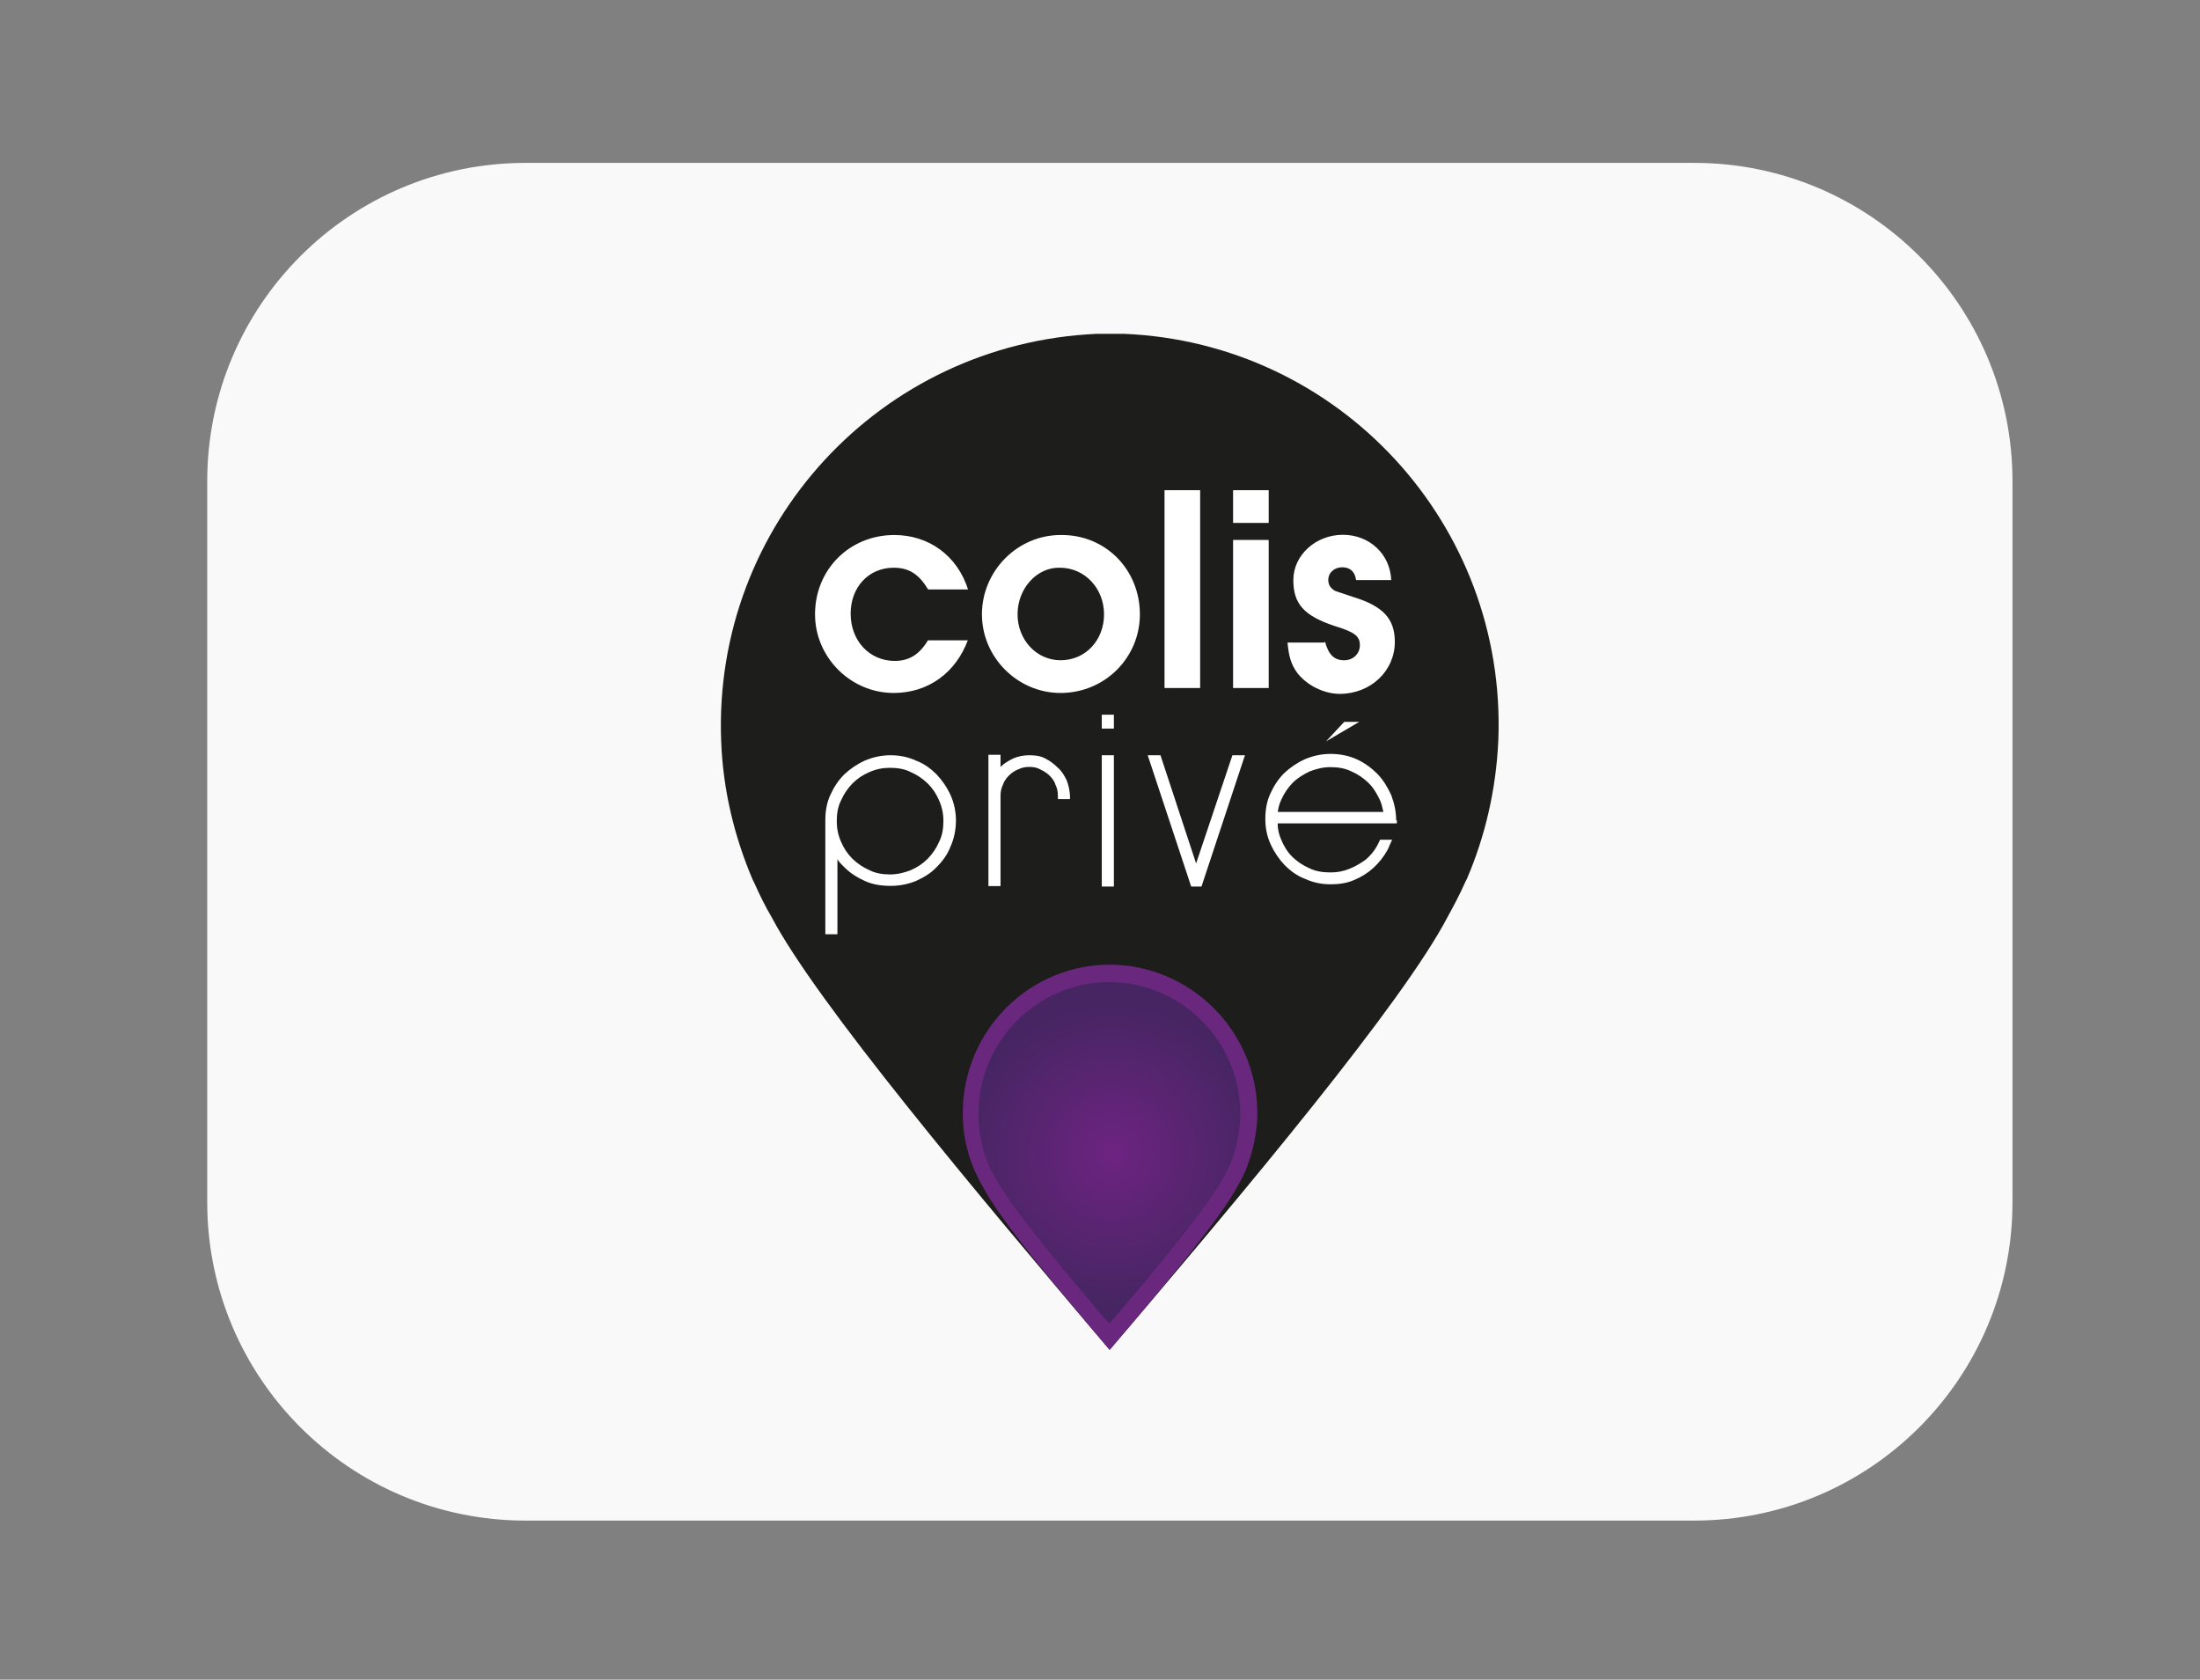
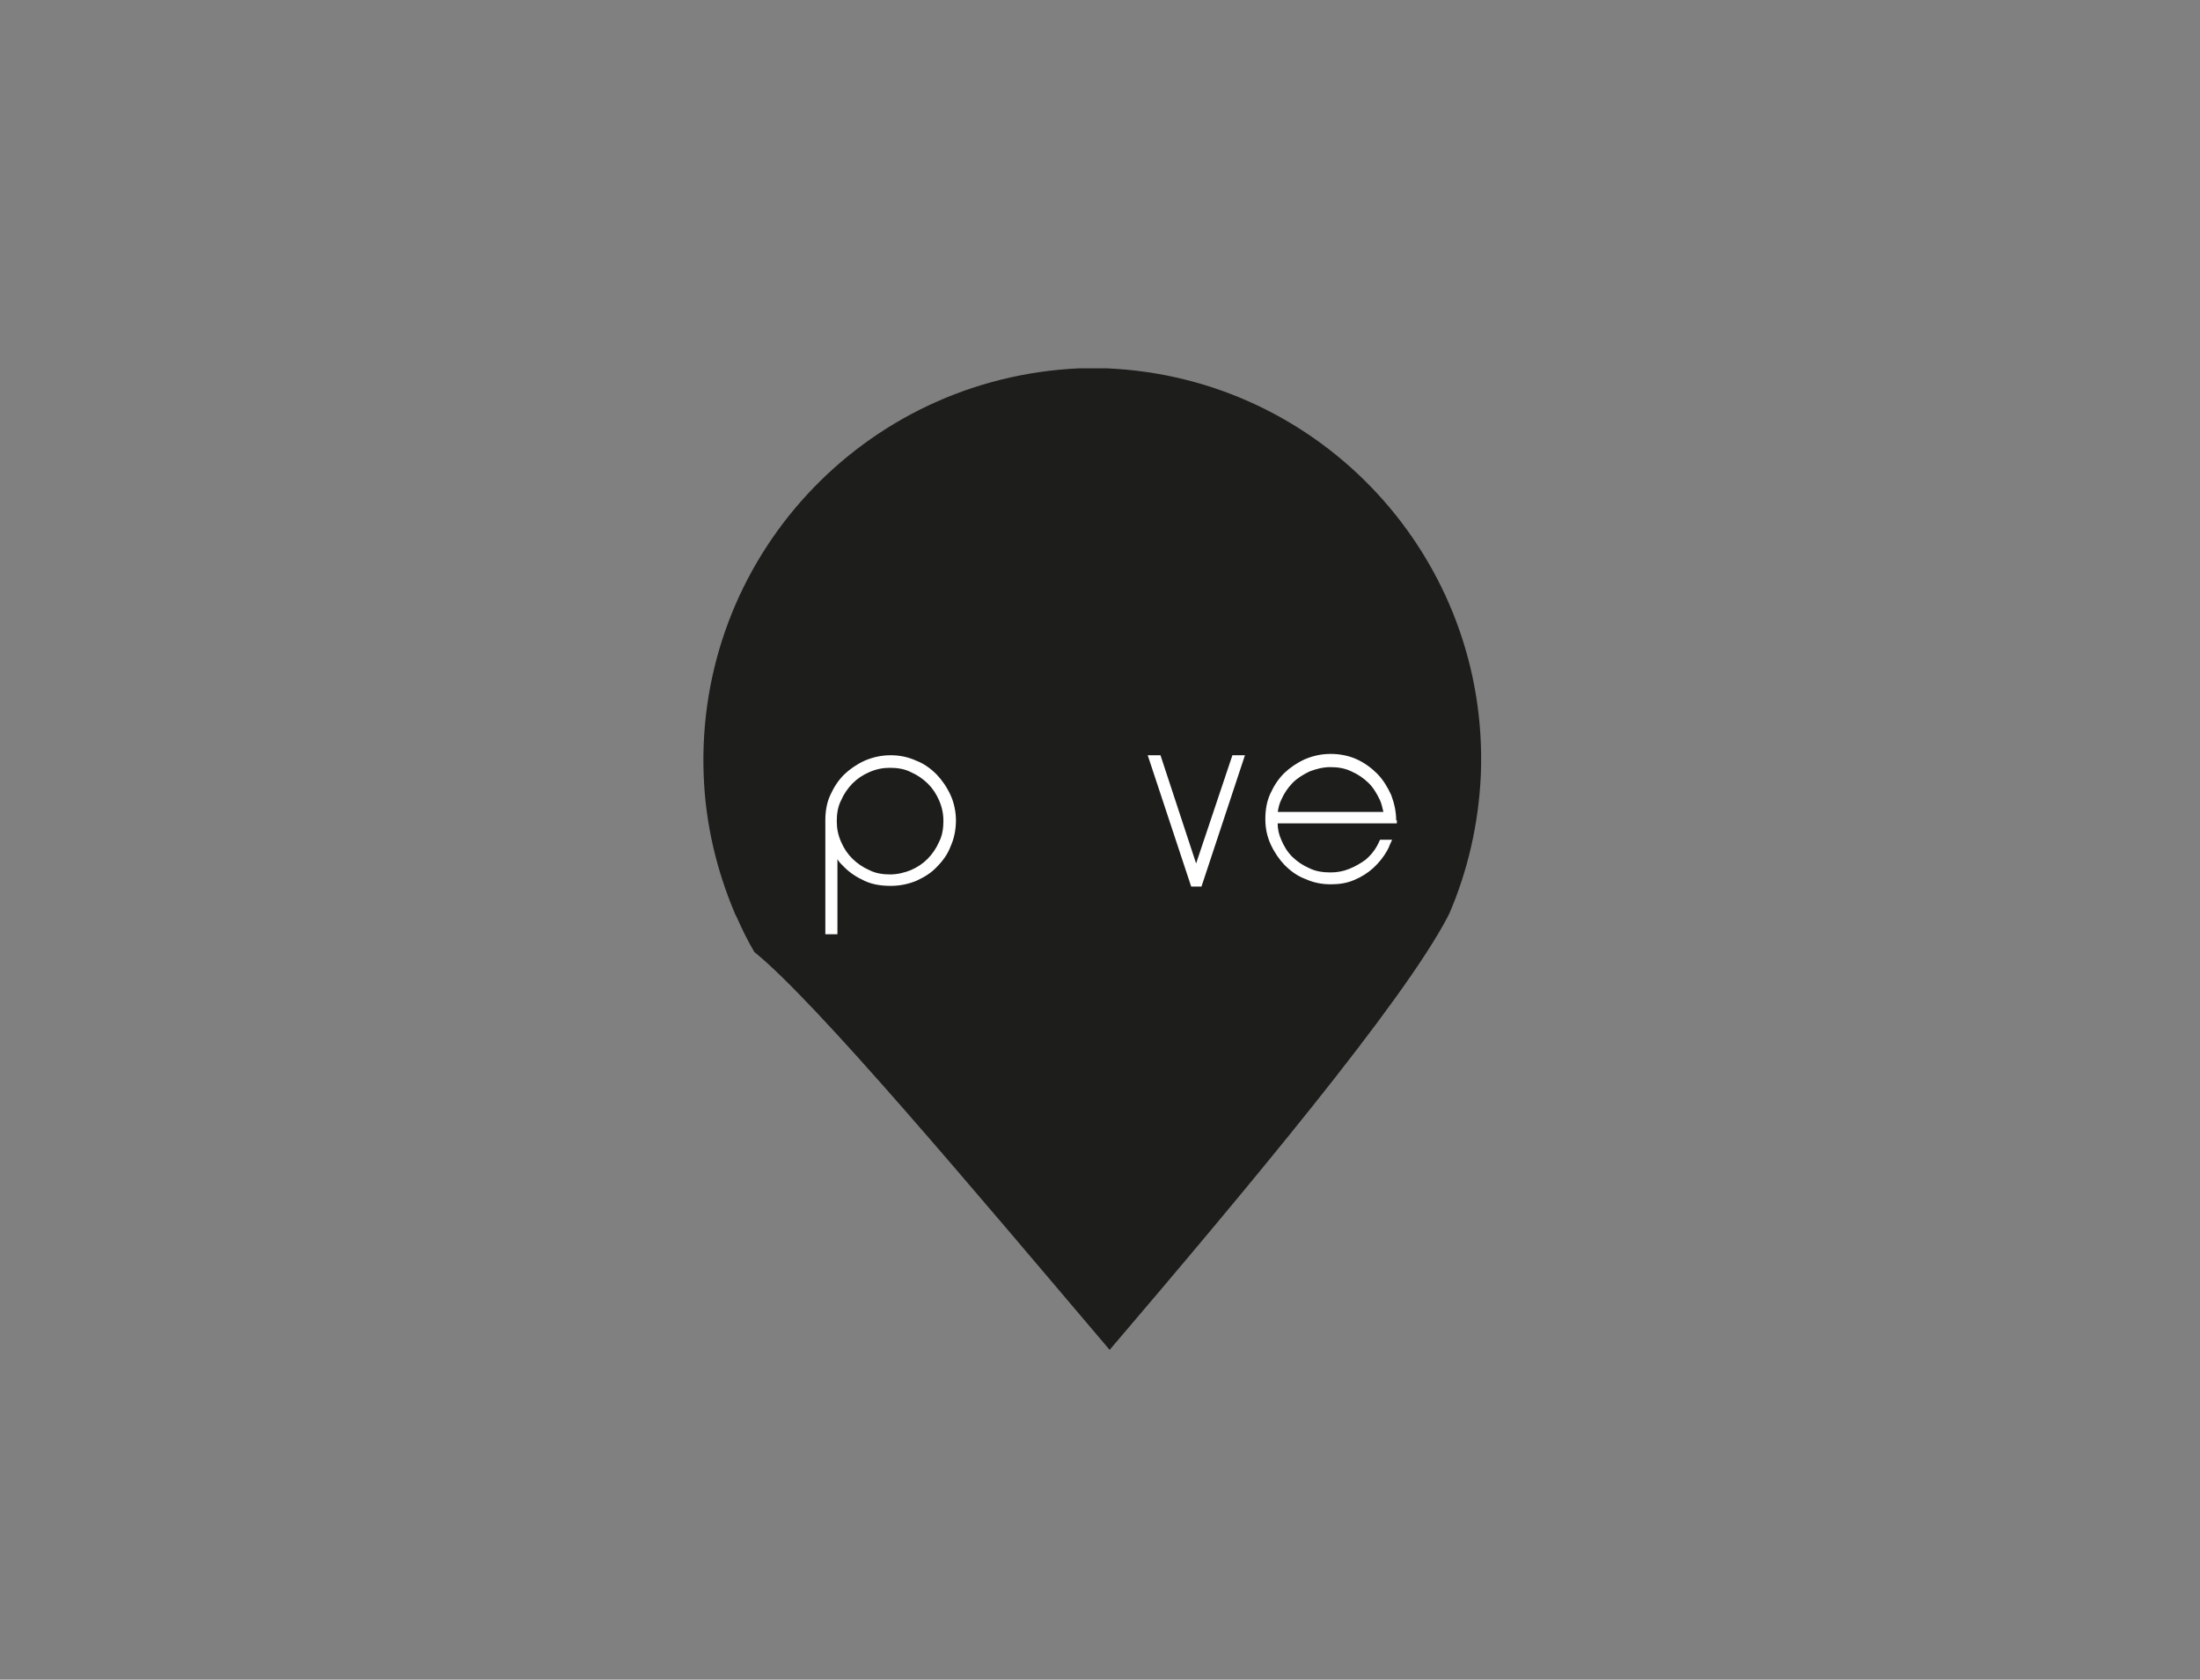
<svg xmlns="http://www.w3.org/2000/svg" version="1.1" x="0px" y="0px" viewBox="0 0 98.2 74.97" style="enable-background:new 0 0 98.2 74.97;" xml:space="preserve">
  <rect x="0" y="0" width="98.2" height="74.97" fill="#808080" stroke="none" />
  <style type="text/css">
	.st0{fill:#F9F9F9;}
	.st1{fill:#3B3B3A;}
	.st2{clip-path:url(#SVGID_2_);fill:url(#SVGID_3_);}
	.st3{fill:#1D1D1B;}
	.st4{fill:#FFFFFF;}
	.st5{fill:#6A277E;}
	.st6{fill:url(#SVGID_4_);}
	.st7{fill:#193C6B;}
	.st8{fill:#FFCB01;}
	.st9{fill:#D80613;}
	.st10{fill:#CF202F;}
	.st11{fill:#FDDB3F;}
	.st12{fill:#FDEB94;}
	.st13{fill:#FEE679;}
	.st14{fill:#061AB1;}
	.st15{fill:#FFD101;}
	.st16{fill-rule:evenodd;clip-rule:evenodd;fill:#F6E03E;}
	.st17{fill:#0057A0;}
	.st18{fill:#00A1DF;}
	.st19{fill:#7673C0;}
	.st20{fill:#EB001B;}
	.st21{fill:#27346A;}
	.st22{fill:#2790C3;}
	.st23{fill:#1F264F;}
	.st24{fill:#00579F;}
	.st25{fill:#FAA61A;}
	.st26{fill:#EA5B0C;}
	.st27{fill:#DE0716;}
	.st28{fill:#F59E00;}
</style>
  <g id="Livello_1">
</g>
  <g id="Livello_2">
    <g>
-       <path class="st0" d="M75.62,67.87H23.46c-7.85,0-14.21-6.36-14.21-14.21V21.48c0-7.85,6.36-14.21,14.21-14.21h52.16    c7.85,0,14.21,6.36,14.21,14.21v32.18C89.83,61.51,83.47,67.87,75.62,67.87z" />
      <g>
        <g>
          <g>
            <g>
-               <path class="st3" d="M49.53,60.25c6.1-7.15,13.09-15.5,15.09-19.33c0.27-0.49,0.54-1,0.78-1.54c0.05-0.11,0.08-0.16,0.08-0.16        c0.81-1.89,1.3-3.97,1.4-6.18c0.38-9.64-7.1-17.74-16.71-18.14h-1.21c-9.67,0.43-17.14,8.53-16.77,18.17        c0.08,2.19,0.59,4.27,1.4,6.18l0.08,0.16c0.24,0.54,0.49,1.05,0.78,1.54C36.46,44.75,43.45,53.09,49.53,60.25" />
-               <path class="st4" d="M43.21,28.55c-0.54,1.48-1.78,2.38-3.32,2.38c-1.92,0-3.51-1.59-3.51-3.51c0-2,1.54-3.54,3.54-3.54        c1.54,0,2.81,0.92,3.29,2.43h-1.78c-0.41-0.67-0.84-0.97-1.54-0.97c-1.11,0-1.92,0.86-1.92,2.05c0,1.21,0.84,2.11,1.97,2.11        c0.65,0,1.11-0.3,1.48-0.92h1.78V28.55L43.21,28.55z M50.88,27.42c0,1.94-1.57,3.51-3.54,3.51c-1.92,0-3.51-1.59-3.51-3.51        c0-1.94,1.59-3.54,3.51-3.54C49.34,23.85,50.88,25.42,50.88,27.42 M45.42,27.42c0,1.13,0.84,2.05,1.92,2.05        c1.11,0,1.94-0.89,1.94-2.05c0-1.16-0.86-2.08-1.97-2.08C46.29,25.31,45.42,26.26,45.42,27.42 M51.98,21.88h1.59v8.83h-1.59        V21.88z M55.04,21.88h1.59v1.46h-1.59V21.88z M55.04,24.1h1.59v6.61h-1.59V24.1z M59.14,28.63c0.16,0.59,0.41,0.84,0.86,0.84        c0.41,0,0.7-0.3,0.7-0.67c0-0.41-0.24-0.59-1.13-0.86c-1.38-0.46-1.84-1-1.84-2.05c0-1.11,1-2.02,2.21-2.02        c1.19,0,2.11,0.86,2.16,2.02h-1.57c-0.05-0.38-0.27-0.57-0.62-0.57c-0.35,0-0.62,0.24-0.62,0.57c0,0.22,0.11,0.38,0.32,0.49        c0.16,0.05,0.13,0.05,0.81,0.27c1.32,0.41,1.84,0.97,1.84,2c0,1.3-1.08,2.32-2.46,2.32c-0.73,0-1.51-0.41-1.92-0.97        c-0.24-0.35-0.35-0.67-0.41-1.32h1.65L59.14,28.63L59.14,28.63z M59.19,33.09L60,32.22h0.67L59.19,33.09z M47.61,34.82        c-0.11-0.22-0.22-0.41-0.41-0.57c-0.16-0.16-0.35-0.3-0.57-0.41c-0.22-0.11-0.46-0.13-0.7-0.13s-0.49,0.05-0.7,0.14        c-0.22,0.11-0.41,0.22-0.57,0.38v-0.54h-0.54v5.86h0.54v-4.02c0-0.19,0.03-0.35,0.11-0.51c0.05-0.16,0.16-0.3,0.27-0.41        c0.11-0.11,0.27-0.22,0.41-0.27c0.16-0.08,0.32-0.11,0.49-0.11c0.19,0,0.35,0.03,0.49,0.11c0.16,0.08,0.3,0.16,0.41,0.27        c0.11,0.11,0.22,0.24,0.27,0.41c0.08,0.16,0.11,0.32,0.11,0.49v0.16h0.54v-0.16C47.75,35.27,47.69,35.03,47.61,34.82        L47.61,34.82z" />
+               <path class="st3" d="M49.53,60.25c6.1-7.15,13.09-15.5,15.09-19.33c0.05-0.11,0.08-0.16,0.08-0.16        c0.81-1.89,1.3-3.97,1.4-6.18c0.38-9.64-7.1-17.74-16.71-18.14h-1.21c-9.67,0.43-17.14,8.53-16.77,18.17        c0.08,2.19,0.59,4.27,1.4,6.18l0.08,0.16c0.24,0.54,0.49,1.05,0.78,1.54C36.46,44.75,43.45,53.09,49.53,60.25" />
              <g>
-                 <path class="st4" d="M49.18,33.71h0.54v5.86h-0.54V33.71z M49.18,31.9h0.54v0.62h-0.54V31.9z" />
-               </g>
+                 </g>
              <path class="st4" d="M55.01,33.71l-1.62,4.83l-1.59-4.83h-0.57l1.94,5.86h0.46l1.94-5.86H55.01z M62.32,36.62        c0-0.38-0.08-0.76-0.22-1.13c-0.16-0.35-0.35-0.67-0.62-0.95c-0.27-0.27-0.57-0.49-0.92-0.65c-0.35-0.16-0.76-0.24-1.16-0.24        c-0.41,0-0.78,0.08-1.16,0.24c-0.35,0.16-0.67,0.38-0.92,0.62c-0.27,0.27-0.46,0.57-0.62,0.92c-0.16,0.35-0.22,0.73-0.22,1.13        c0,0.41,0.08,0.78,0.24,1.13c0.16,0.35,0.38,0.67,0.62,0.92c0.27,0.27,0.57,0.49,0.92,0.62c0.35,0.16,0.73,0.24,1.13,0.24        c0.38,0,0.73-0.05,1.05-0.19c0.32-0.13,0.62-0.32,0.86-0.54s0.46-0.49,0.62-0.78c0.05-0.08,0.08-0.16,0.11-0.24l0.11-0.24        H61.6l-0.05,0.11c-0.03,0.05-0.05,0.11-0.08,0.16c-0.13,0.24-0.32,0.46-0.51,0.62c-0.22,0.16-0.46,0.3-0.73,0.41        c-0.27,0.11-0.54,0.16-0.84,0.16c-0.35,0-0.67-0.05-0.95-0.19c-0.3-0.13-0.54-0.3-0.76-0.51c-0.22-0.22-0.38-0.49-0.49-0.76        c-0.11-0.24-0.16-0.49-0.16-0.73h5.32v-0.14H62.32L62.32,36.62z M57.03,36.27c0.03-0.22,0.08-0.41,0.16-0.57        c0.13-0.3,0.3-0.54,0.51-0.76c0.22-0.22,0.49-0.38,0.76-0.51c0.3-0.11,0.59-0.19,0.92-0.19c0.35,0,0.65,0.05,0.94,0.19        c0.3,0.13,0.54,0.3,0.76,0.51s0.38,0.49,0.51,0.76c0.08,0.16,0.11,0.35,0.16,0.54h-4.72V36.27z M42.43,35.49        c-0.16-0.35-0.38-0.67-0.62-0.92c-0.27-0.27-0.57-0.49-0.92-0.62c-0.35-0.16-0.73-0.24-1.13-0.24c-0.41,0-0.78,0.08-1.16,0.24        c-0.35,0.16-0.67,0.38-0.92,0.62c-0.27,0.27-0.46,0.57-0.62,0.92c-0.16,0.35-0.22,0.73-0.22,1.13v5.08h0.54v-3.35        c0.08,0.14,0.19,0.24,0.3,0.35c0.27,0.27,0.57,0.46,0.92,0.62c0.35,0.16,0.73,0.22,1.16,0.22c0.41,0,0.78-0.08,1.13-0.22        c0.35-0.16,0.67-0.35,0.92-0.62c0.27-0.27,0.49-0.57,0.62-0.92c0.16-0.35,0.24-0.76,0.24-1.16        C42.67,36.25,42.59,35.84,42.43,35.49z M39.73,39.03c-0.32,0-0.65-0.05-0.92-0.19c-0.3-0.13-0.54-0.3-0.76-0.51        c-0.22-0.22-0.38-0.46-0.51-0.76c-0.13-0.3-0.19-0.59-0.19-0.92c0-0.32,0.05-0.65,0.19-0.92c0.13-0.3,0.3-0.54,0.51-0.76        c0.22-0.22,0.46-0.38,0.76-0.51c0.3-0.13,0.59-0.19,0.92-0.19c0.32,0,0.65,0.05,0.92,0.19c0.3,0.13,0.54,0.3,0.76,0.51        c0.22,0.22,0.38,0.46,0.51,0.76c0.13,0.3,0.19,0.59,0.19,0.92c0,0.32-0.05,0.65-0.19,0.92c-0.13,0.3-0.3,0.54-0.51,0.76        c-0.22,0.22-0.46,0.38-0.76,0.51C40.38,38.95,40.05,39.03,39.73,39.03z" />
-               <path class="st5" d="M49.53,60.25c2.32-2.7,4.97-5.89,5.72-7.32c0.11-0.19,0.22-0.38,0.3-0.59c0.03-0.03,0.03-0.05,0.03-0.05        c0.3-0.73,0.49-1.51,0.54-2.35c0.14-3.64-2.7-6.72-6.34-6.88h-0.46c-3.64,0.13-6.48,3.21-6.34,6.88        c0.03,0.84,0.22,1.62,0.54,2.35c0,0,0,0.03,0.03,0.05c0.08,0.19,0.19,0.41,0.3,0.59C44.59,54.39,47.23,57.55,49.53,60.25" />
            </g>
            <g transform="translate(-241 -30) translate(241 30) translate(34.675 86.285)">
              <radialGradient id="SVGID_2_" cx="-482.335" cy="326.981" r="0.582" gradientTransform="matrix(11.671 0 0 -11.671 5644.278 3781.36)" gradientUnits="userSpaceOnUse">
                <stop offset="0" style="stop-color:#632581" />
                <stop offset="0" style="stop-color:#6D2481" />
                <stop offset="1" style="stop-color:#462562" />
              </radialGradient>
-               <path style="fill:url(#SVGID_2_);" d="M14.8-42.45h-0.16c-3.24,0.13-5.75,2.86-5.64,6.1c0.03,0.73,0.19,1.43,0.46,2.08        c0,0,0,0.03,0.03,0.05c0.08,0.19,0.16,0.35,0.27,0.51c0.67,1.3,3.02,4.1,5.08,6.51c2.05-2.4,4.4-5.21,5.08-6.51        c0.11-0.16,0.19-0.35,0.27-0.51c0.03-0.03,0.03-0.05,0.03-0.05c0.27-0.65,0.43-1.35,0.46-2.08c0.13-3.24-2.4-5.97-5.64-6.1        H14.8L14.8-42.45z" />
            </g>
          </g>
        </g>
      </g>
    </g>
  </g>
  <g id="Livello_3">
</g>
  <g id="Livello_4">
</g>
  <g id="Livello_5">
</g>
  <g id="Livello_6">
</g>
  <g id="Livello_7">
</g>
  <g id="Livello_8">
</g>
  <g id="Livello_9">
</g>
  <g id="Livello_10">
</g>
  <g id="Livello_11">
</g>
  <g id="Livello_12">
</g>
</svg>